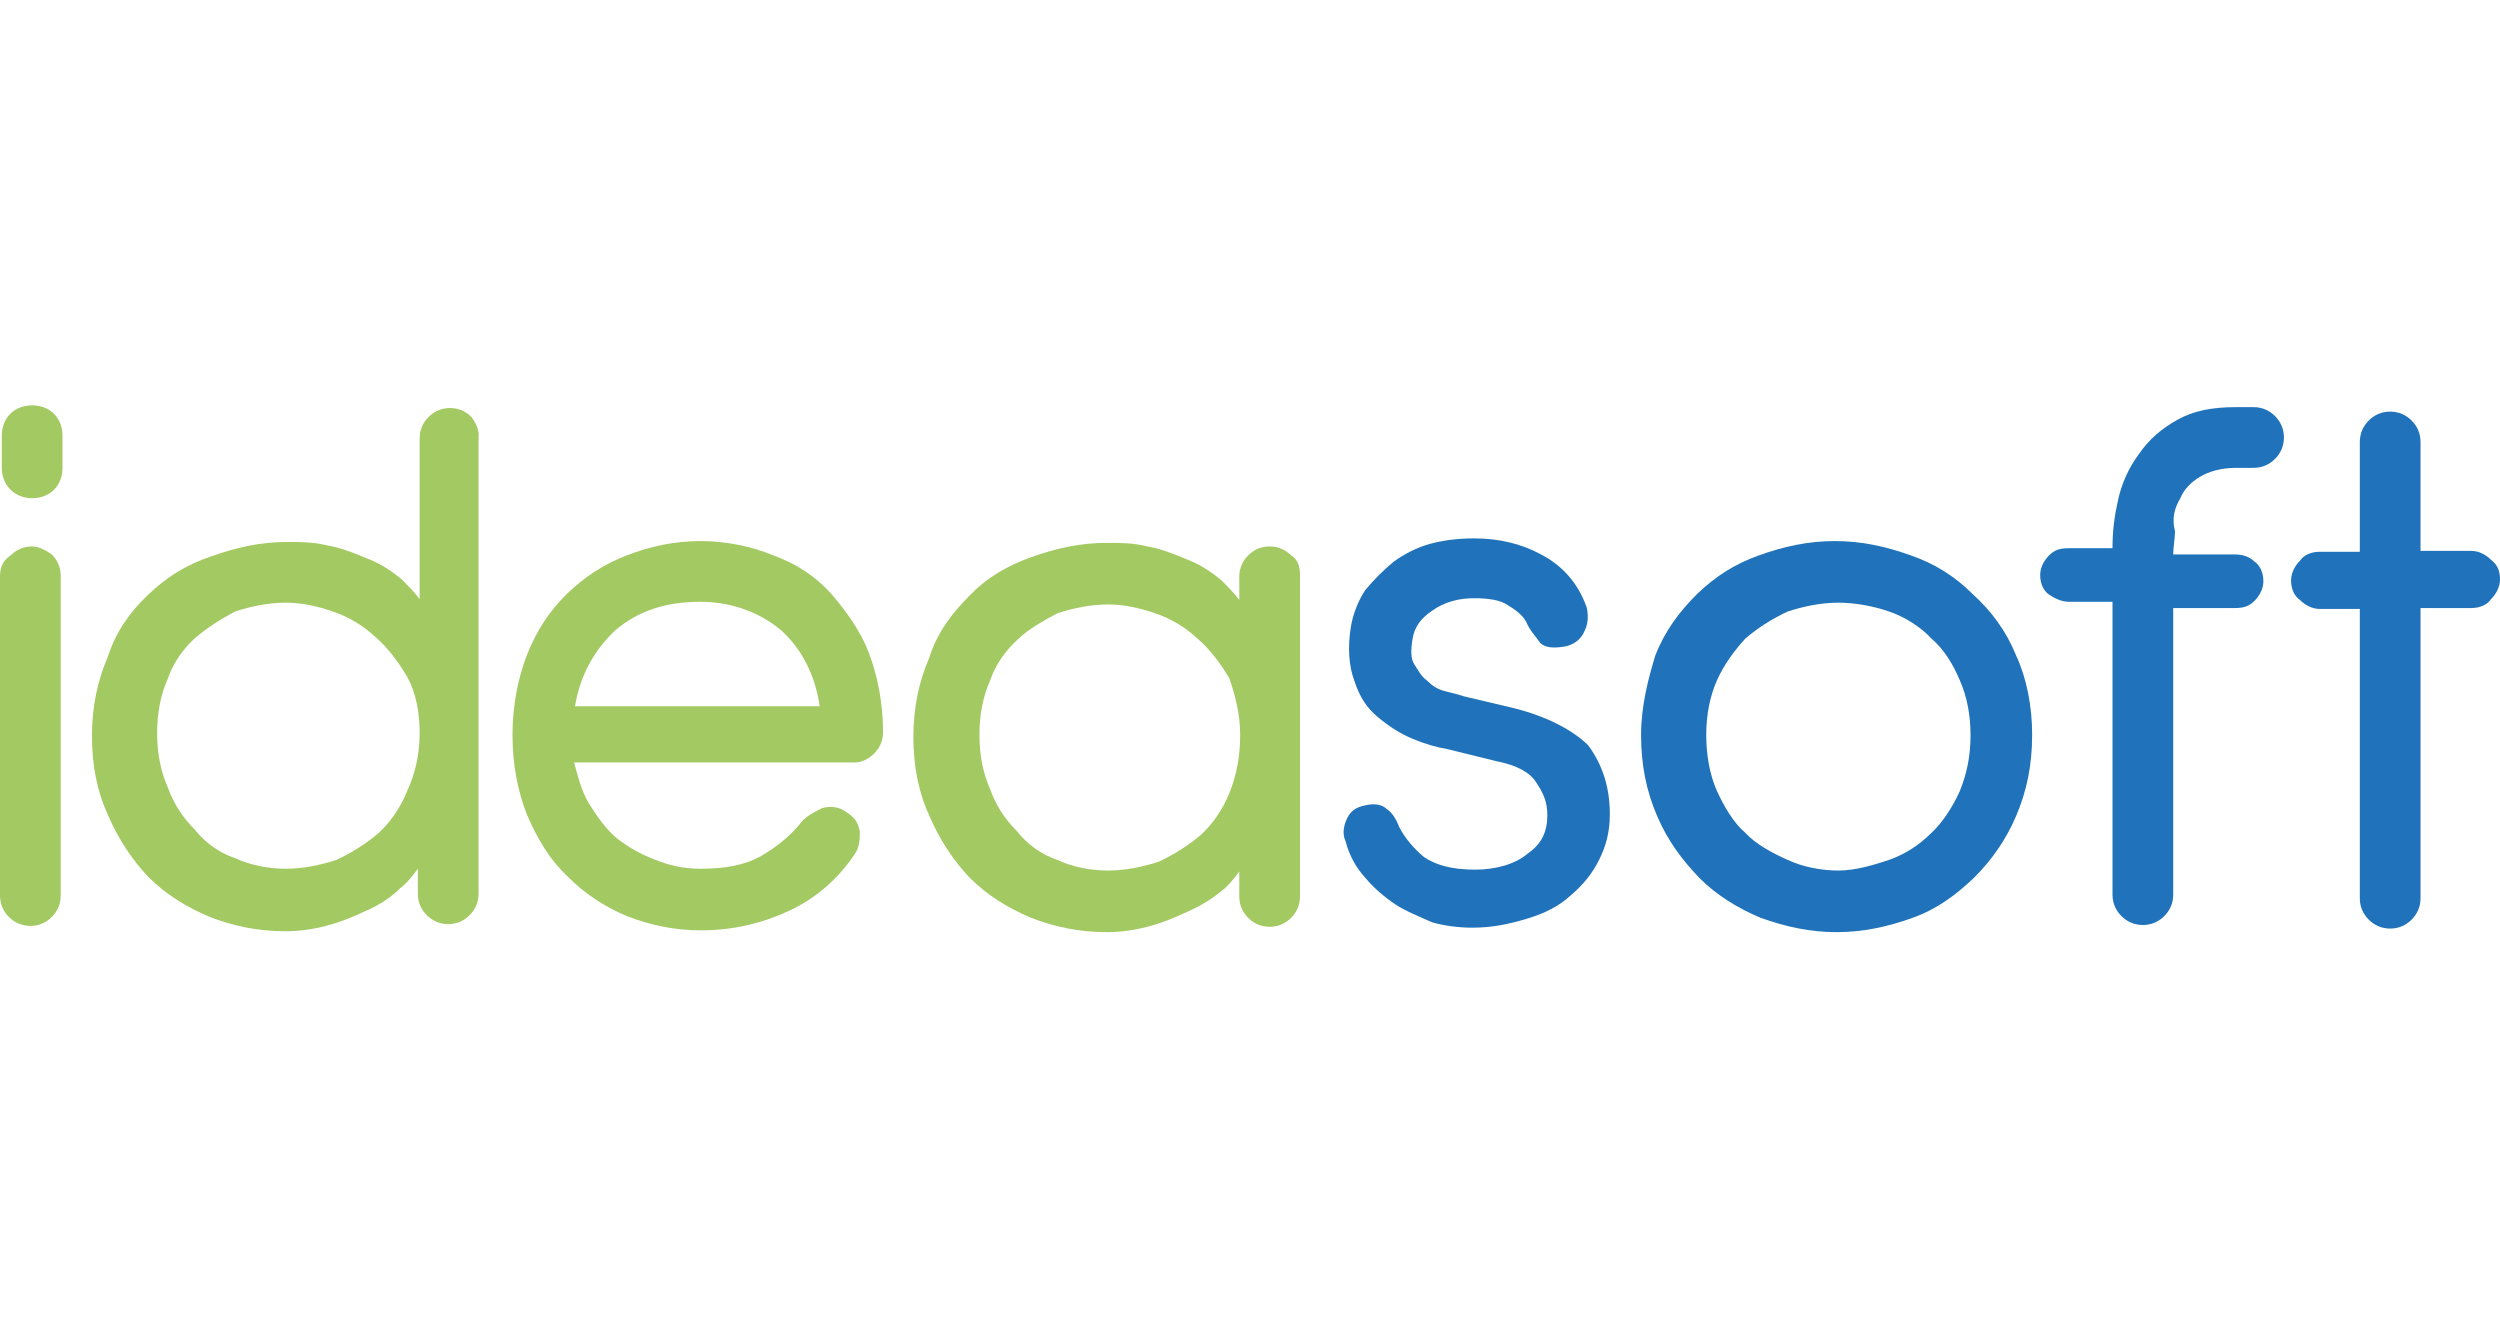
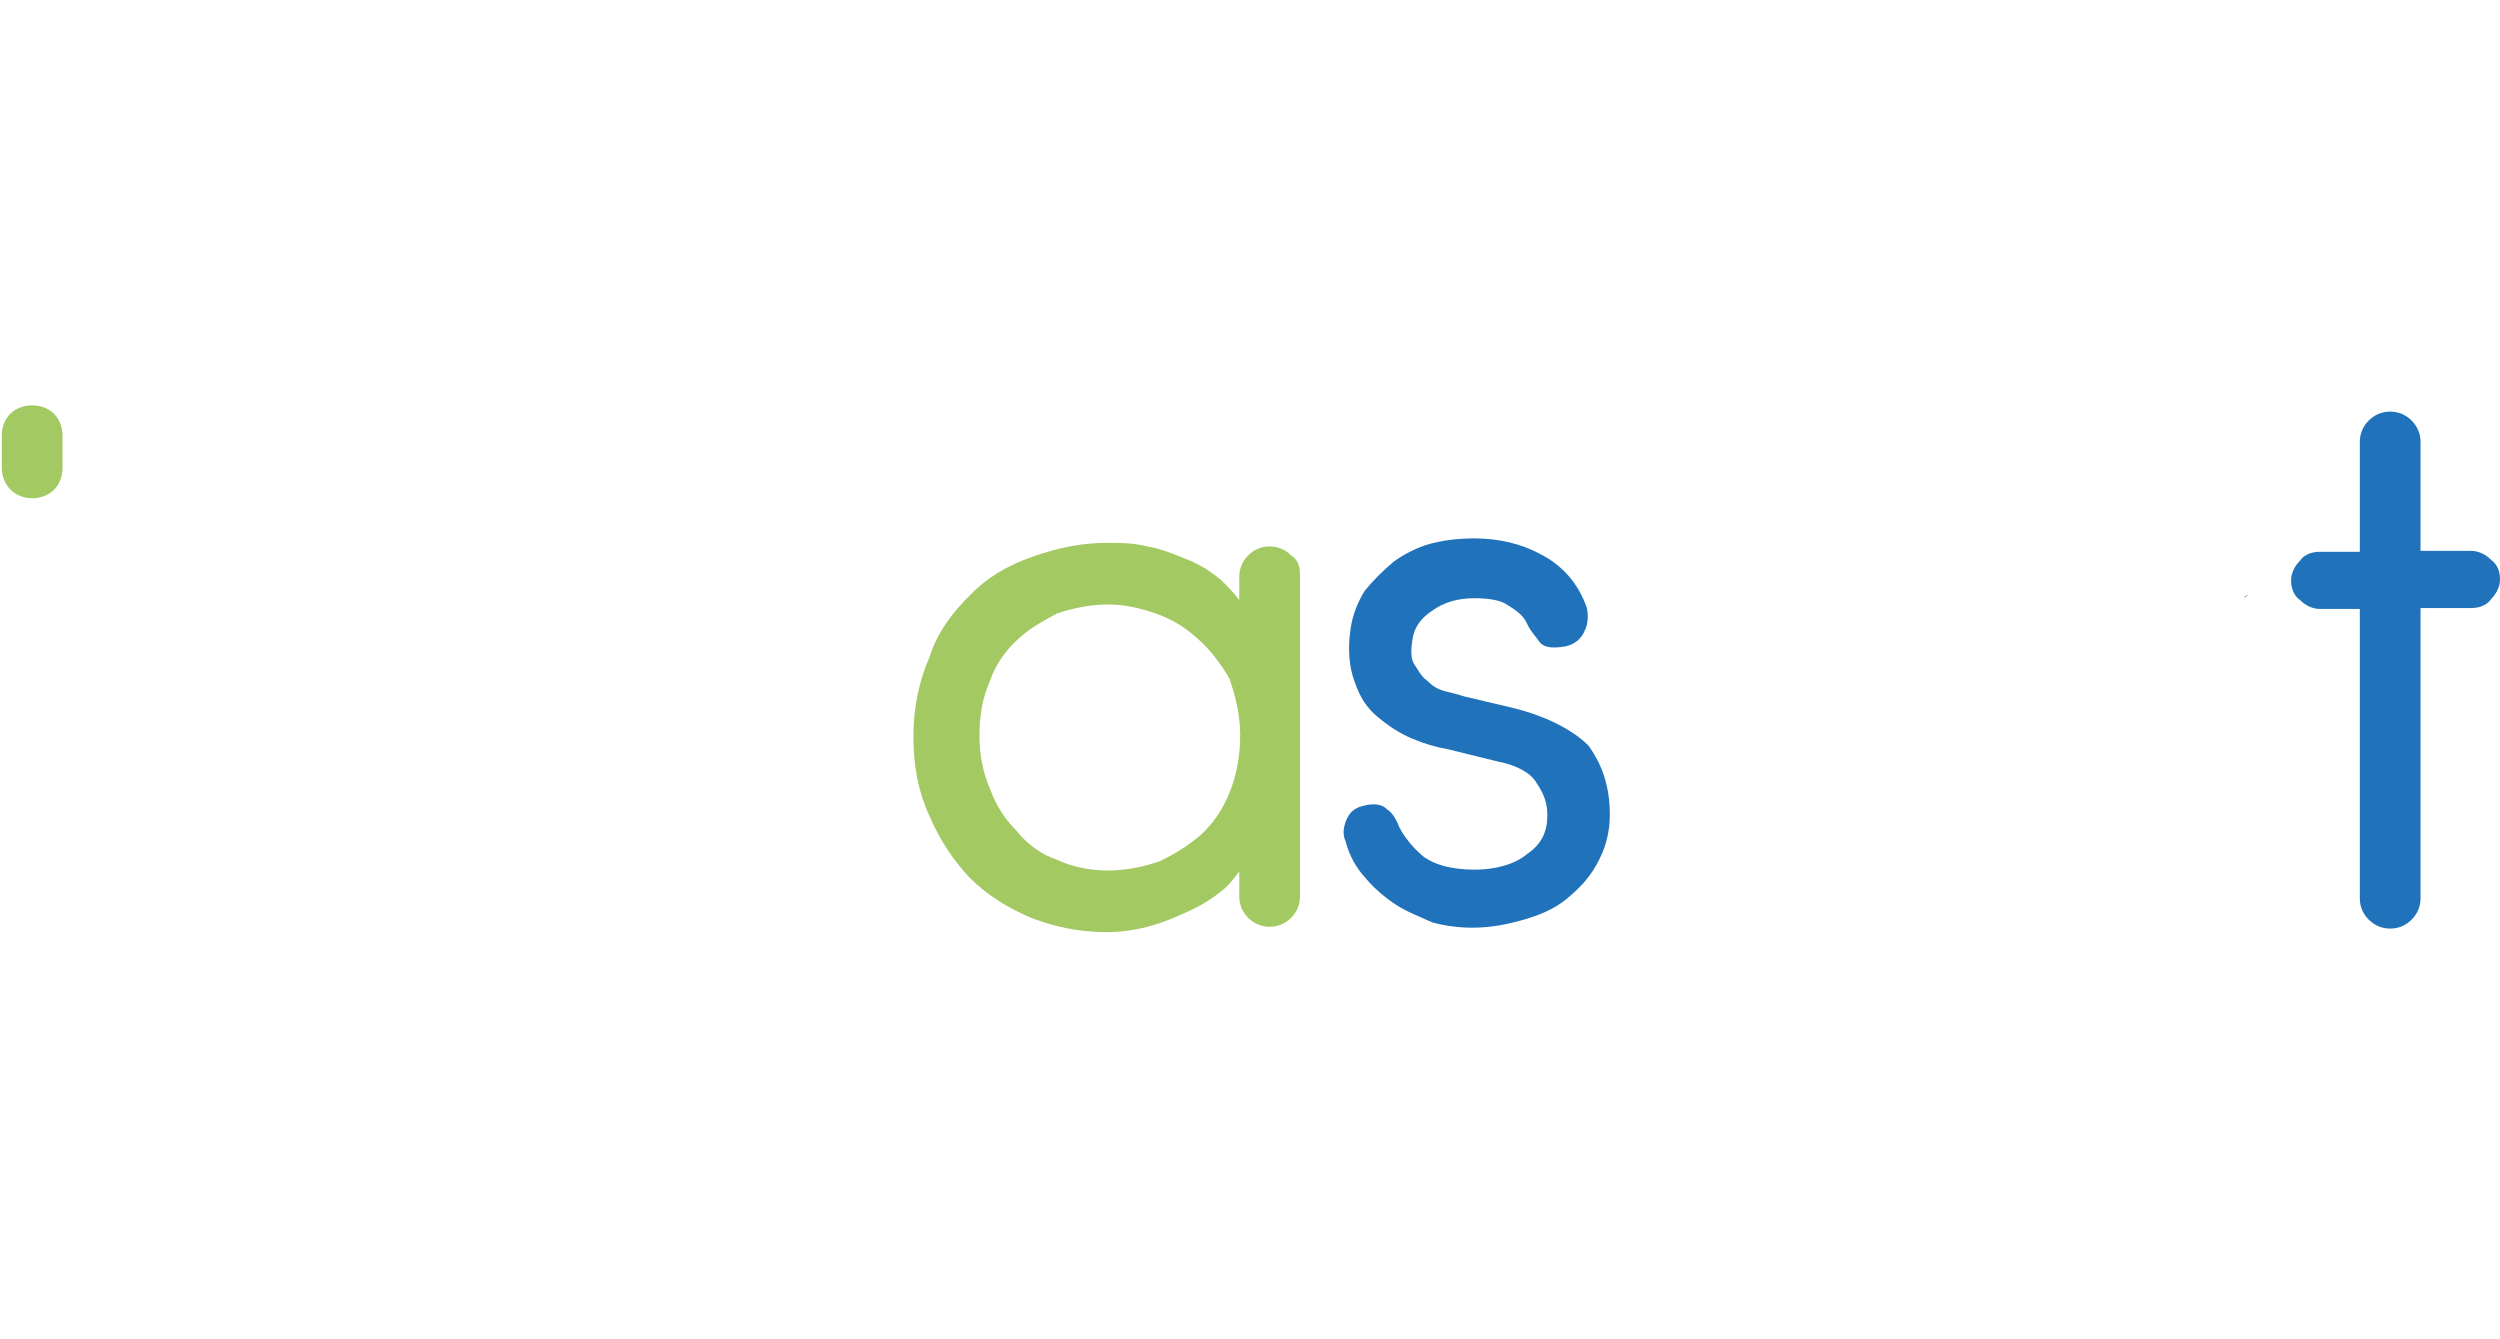
<svg xmlns="http://www.w3.org/2000/svg" version="1.1" id="katman_1" x="0px" y="0px" viewBox="0 0 280 150" style="enable-background:new 0 0 280 150;" xml:space="preserve">
  <style type="text/css">
	.st0{fill:#A3C963;}
	.st1{fill:#2073BA;}
</style>
  <g>
-     <path class="st0" d="M52.8,46.7c-0.6-0.6-1.4-1-2.4-1s-1.8,0.4-2.4,1c-0.6,0.6-1,1.4-1,2.4v18c-0.6-0.8-1.2-1.4-2-2.2   c-1.2-1-2.4-1.8-4-2.4c-1.4-0.6-3-1.2-4.3-1.4c-1.6-0.4-3-0.4-4.5-0.4c-3,0-5.7,0.6-8.5,1.6c-3,1-5.1,2.4-7.1,4.3s-3.6,4.1-4.5,6.9   c-1.2,2.8-1.8,5.7-1.8,8.9c0,3.4,0.6,6.3,1.8,8.9c1.2,2.8,2.8,5.1,4.5,6.9c2,2,4.3,3.4,6.9,4.5c2.6,1,5.3,1.6,8.5,1.6   c1.4,0,3-0.2,4.5-0.6c1.6-0.4,3-1,4.3-1.6c1.4-0.6,2.8-1.4,4-2.6c0.8-0.6,1.4-1.4,2-2.2v2.8c0,1,0.4,1.8,1,2.4c0.6,0.6,1.4,1,2.4,1   c1,0,1.8-0.4,2.4-1c0.6-0.6,1-1.4,1-2.4V49.1C53.7,48.3,53.4,47.5,52.8,46.7 M45.6,88.6c-0.8,2-2,3.6-3.2,4.7c-1.4,1.2-3,2.2-4.7,3   c-1.8,0.6-3.8,1-5.7,1s-4-0.4-5.7-1.2c-1.8-0.6-3.4-1.8-4.5-3.2c-1.4-1.4-2.4-3-3-4.7c-0.8-1.8-1.2-3.8-1.2-6.1s0.4-4.3,1.2-6.1   c0.6-1.8,1.8-3.4,3-4.5c1.4-1.2,3-2.2,4.5-3c1.8-0.6,3.8-1,5.7-1c1.8,0,3.6,0.4,5.3,1c1.8,0.6,3.4,1.6,4.7,2.8   c1.4,1.2,2.6,2.8,3.6,4.5c1,1.8,1.4,4,1.4,6.3C47,84.7,46.4,86.9,45.6,88.6" />
-     <path class="st0" d="M93.1,66.5c-1.8-2-4-3.4-6.5-4.3c-2.4-1-5.3-1.6-8.1-1.6c-3,0-5.7,0.6-8.3,1.6s-4.7,2.4-6.7,4.3   c-2,2-3.4,4.1-4.5,6.9c-1,2.6-1.6,5.7-1.6,8.9c0,3.4,0.6,6.3,1.6,8.9c1.2,2.8,2.6,5.1,4.5,6.9c2,2,4.1,3.4,6.7,4.5   c2.6,1,5.3,1.6,8.3,1.6c3.6,0,6.9-0.8,9.9-2.2c3-1.4,5.5-3.6,7.3-6.3c0.6-0.8,0.6-1.8,0.6-2.6c-0.2-1-0.6-1.6-1.6-2.2   c-0.8-0.6-1.8-0.6-2.6-0.4c-0.8,0.4-1.6,0.8-2.2,1.4c-1.4,1.8-3,3-4.7,4c-1.8,1-4,1.4-6.7,1.4c-2,0-3.6-0.4-5.1-1   c-1.6-0.6-3-1.4-4.3-2.4c-1.2-1-2.2-2.4-3.2-4c-0.8-1.4-1.2-3-1.6-4.5h31.4c0.8,0,1.6-0.4,2.2-1c0.6-0.6,1-1.4,1-2.4   c0-3.2-0.6-6.3-1.6-8.9C96.4,70.7,94.8,68.5,93.1,66.5 M64.4,79.1c0.6-3.6,2.2-6.3,4.5-8.5c2.6-2.2,5.7-3.2,9.5-3.2   c3.6,0,6.7,1.2,9.1,3.2c2.2,2,3.8,4.9,4.3,8.5C91.9,79.1,64.4,79.1,64.4,79.1z" />
    <path class="st0" d="M144.6,62.2L144.6,62.2c-0.6-0.6-1.4-1-2.4-1c-1,0-1.8,0.4-2.4,1c-0.6,0.6-1,1.4-1,2.4v2.6   c-0.6-0.8-1.2-1.4-2-2.2c-1.2-1-2.4-1.8-4-2.4c-1.4-0.6-3-1.2-4.3-1.4c-1.6-0.4-3-0.4-4.5-0.4c-3,0-5.7,0.6-8.5,1.6   c-2.8,1-5.1,2.4-6.9,4.3c-2,2-3.6,4.1-4.5,6.9c-1.2,2.8-1.8,5.7-1.8,8.9c0,3.4,0.6,6.3,1.8,8.9c1.2,2.8,2.8,5.1,4.5,6.9   c2,2,4.3,3.4,6.9,4.5c2.6,1,5.3,1.6,8.5,1.6c1.4,0,3-0.2,4.5-0.6c1.6-0.4,3-1,4.3-1.6c1.4-0.6,2.8-1.4,4-2.4c0.8-0.6,1.4-1.4,2-2.2   v2.8c0,1,0.4,1.8,1,2.4c0.6,0.6,1.4,1,2.4,1c1,0,1.8-0.4,2.4-1c0.6-0.6,1-1.4,1-2.4v-36C145.6,63.5,145.4,62.7,144.6,62.2    M138.9,82.3c0,2.4-0.4,4.5-1.2,6.5c-0.8,2-2,3.6-3.2,4.7c-1.4,1.2-3,2.2-4.7,3c-1.8,0.6-3.8,1-5.7,1c-2,0-4-0.4-5.7-1.2   c-1.8-0.6-3.4-1.8-4.5-3.2c-1.4-1.4-2.4-3-3-4.7c-0.8-1.8-1.2-3.8-1.2-6.1s0.4-4.3,1.2-6.1c0.6-1.8,1.8-3.4,3-4.5   c1.2-1.2,3-2.2,4.5-3c1.8-0.6,3.8-1,5.7-1c1.8,0,3.6,0.4,5.3,1c1.8,0.6,3.4,1.6,4.7,2.8c1.4,1.2,2.6,2.8,3.6,4.5   C138.3,77.8,138.9,79.9,138.9,82.3" />
-     <path class="st0" d="M3.6,61.2c-1,0-1.8,0.4-2.4,1C0.4,62.7,0,63.5,0,64.5v35.8c0,1,0.4,1.8,1,2.4c0.6,0.6,1.4,1,2.4,1   s1.8-0.4,2.4-1s1-1.4,1-2.4V64.5c0-1-0.4-1.8-1-2.4C5.1,61.6,4.3,61.2,3.6,61.2" />
    <path class="st0" d="M3.6,55.8c2,0,3.4-1.4,3.4-3.4v-3.6c0-2-1.4-3.4-3.4-3.4s-3.4,1.4-3.4,3.4v3.6C0.2,54.3,1.6,55.8,3.6,55.8" />
    <path class="st1" d="M169.5,79.3L164,78c-0.6-0.2-1.4-0.4-2.2-0.6c-0.8-0.2-1.4-0.6-2-1.2c-0.6-0.4-1-1.2-1.4-1.8   c-0.4-0.6-0.4-1.6-0.2-2.8c0.2-1.4,1-2.4,2.2-3.2c1.4-1,3-1.4,4.7-1.4c1.6,0,3,0.2,3.8,0.8c1,0.6,1.8,1.2,2.2,2.2   c0.4,0.8,1,1.4,1.4,2c0.6,0.6,1.6,0.6,2.8,0.4c1-0.2,1.8-0.8,2.2-1.8c0.4-0.8,0.4-1.8,0.2-2.6c-1-2.8-2.8-4.7-5.1-5.9   c-2.2-1.2-4.7-1.8-7.5-1.8c-1.8,0-3.4,0.2-4.9,0.6s-3,1.2-4.1,2c-1.2,1-2.2,2-3.2,3.2c-0.8,1.2-1.4,2.8-1.6,4.1   c-0.4,2.4-0.2,4.5,0.4,6.1c0.6,1.8,1.4,3,2.6,4c1.2,1,2.4,1.8,3.8,2.4c1.4,0.6,2.8,1,4,1.2l5.7,1.4c2,0.4,3.6,1.2,4.3,2.4   c0.8,1.2,1.2,2.2,1.2,3.6c0,1.8-0.6,3.2-2.2,4.3c-1.4,1.2-3.6,1.8-5.9,1.8c-2.8,0-4.5-0.6-5.7-1.4c-1.2-1-2.2-2.2-2.8-3.4   c-0.4-1-0.8-1.6-1.4-2c-0.6-0.6-1.6-0.6-2.4-0.4c-1,0.2-1.6,0.6-2,1.4c-0.4,0.8-0.6,1.8-0.2,2.6c0.4,1.6,1.2,3,2.2,4.1   c1,1.2,2.2,2.2,3.4,3s2.8,1.4,4.1,2c1.4,0.4,3,0.6,4.5,0.6c2.2,0,4.1-0.4,6.1-1s3.6-1.4,4.9-2.6c1.4-1.2,2.4-2.4,3.2-4   c0.8-1.6,1.2-3.2,1.2-5.1c0-3-0.8-5.5-2.4-7.7C176.3,81.9,173.5,80.3,169.5,79.3" />
-     <path class="st1" d="M220.9,66.5c-2-2-4.3-3.4-6.9-4.3c-2.8-1-5.5-1.6-8.5-1.6c-3,0-5.7,0.6-8.5,1.6s-4.9,2.4-6.9,4.3   c-2,2-3.6,4.1-4.7,6.9c-0.8,2.6-1.6,5.7-1.6,8.9c0,3.4,0.6,6.3,1.8,9.1c1.2,2.8,2.8,4.9,4.7,6.9c2,2,4.3,3.4,6.9,4.5   c2.8,1,5.5,1.6,8.5,1.6s5.7-0.6,8.5-1.6c2.8-1,4.9-2.6,6.9-4.5c2-2,3.6-4.3,4.7-6.9c1.2-2.8,1.8-5.7,1.8-9.1c0-3.2-0.6-6.3-1.8-8.9   C224.7,70.7,223.1,68.5,220.9,66.5 M220.7,82.3c0,2.4-0.4,4.3-1.2,6.3c-0.8,1.8-2,3.6-3.2,4.7c-1.4,1.4-3,2.4-4.7,3   c-1.8,0.6-3.8,1.2-5.7,1.2s-4-0.4-5.7-1.2c-1.8-0.8-3.6-1.8-4.7-3c-1.4-1.2-2.4-3-3.2-4.7c-0.8-1.8-1.2-4-1.2-6.3   c0-2.2,0.4-4.3,1.2-6.1c0.8-1.8,2-3.4,3.2-4.7c1.4-1.2,3-2.2,4.7-3c1.8-0.6,3.8-1,5.7-1s4,0.4,5.7,1c1.8,0.6,3.6,1.8,4.7,3   c1.4,1.2,2.4,2.8,3.2,4.7C220.3,78,220.7,80.1,220.7,82.3" />
    <path class="st1" d="M279,62.7L279,62.7c-0.6-0.6-1.4-1-2.2-1h-5.7V49.5c0-1-0.4-1.8-1-2.4c-0.6-0.6-1.4-1-2.4-1s-1.8,0.4-2.4,1   c-0.6,0.6-1,1.4-1,2.4v12.3h-4.5c-1,0-1.8,0.4-2.2,1c-0.6,0.6-1,1.4-1,2.2c0,1,0.4,1.8,1,2.2c0.6,0.6,1.4,1,2.2,1h4.5v32.4   c0,1,0.4,1.8,1,2.4s1.4,1,2.4,1s1.8-0.4,2.4-1c0.6-0.6,1-1.4,1-2.4V68.1h5.7c1,0,1.8-0.4,2.2-1c0.6-0.6,1-1.4,1-2.2   C280,64.1,279.8,63.3,279,62.7" />
    <path class="st1" d="M252.3,66.1c-0.2,0.2-0.2,0.4-0.4,0.4c-0.2,0.2-0.4,0.4-0.6,0.4c0.2-0.2,0.4-0.2,0.6-0.4   C252.1,66.5,252.1,66.3,252.3,66.1" />
-     <path class="st1" d="M244.2,55.8c0.4-1,1.2-1.8,2.2-2.4s2.4-1,4-1h2c1,0,1.8-0.4,2.4-1c0.6-0.6,1-1.4,1-2.4s-0.4-1.8-1-2.4   c-0.6-0.6-1.4-1-2.4-1h-2c-2.6,0-4.7,0.4-6.5,1.4c-1.8,1-3.2,2.2-4.3,3.8c-1.2,1.6-2,3.4-2.4,5.3c-0.4,1.8-0.6,3.4-0.6,5.3h-4.9   c-1,0-1.6,0.2-2.2,0.8c-0.6,0.6-1,1.4-1,2.2c0,1,0.4,1.8,1,2.2c0.6,0.4,1.4,0.8,2.2,0.8h4.9v32.8c0,1,0.4,1.8,1,2.4   c0.6,0.6,1.4,1,2.4,1s1.8-0.4,2.4-1c0.6-0.6,1-1.4,1-2.4V68.1h6.9c1,0,1.6-0.2,2.2-0.8c0.6-0.6,1-1.4,1-2.2c0-1-0.4-1.8-1-2.2   c-0.6-0.6-1.4-0.8-2.2-0.8h-6.9c0-0.8,0.2-1.8,0.2-2.6C243.2,58,243.6,56.8,244.2,55.8" />
  </g>
</svg>